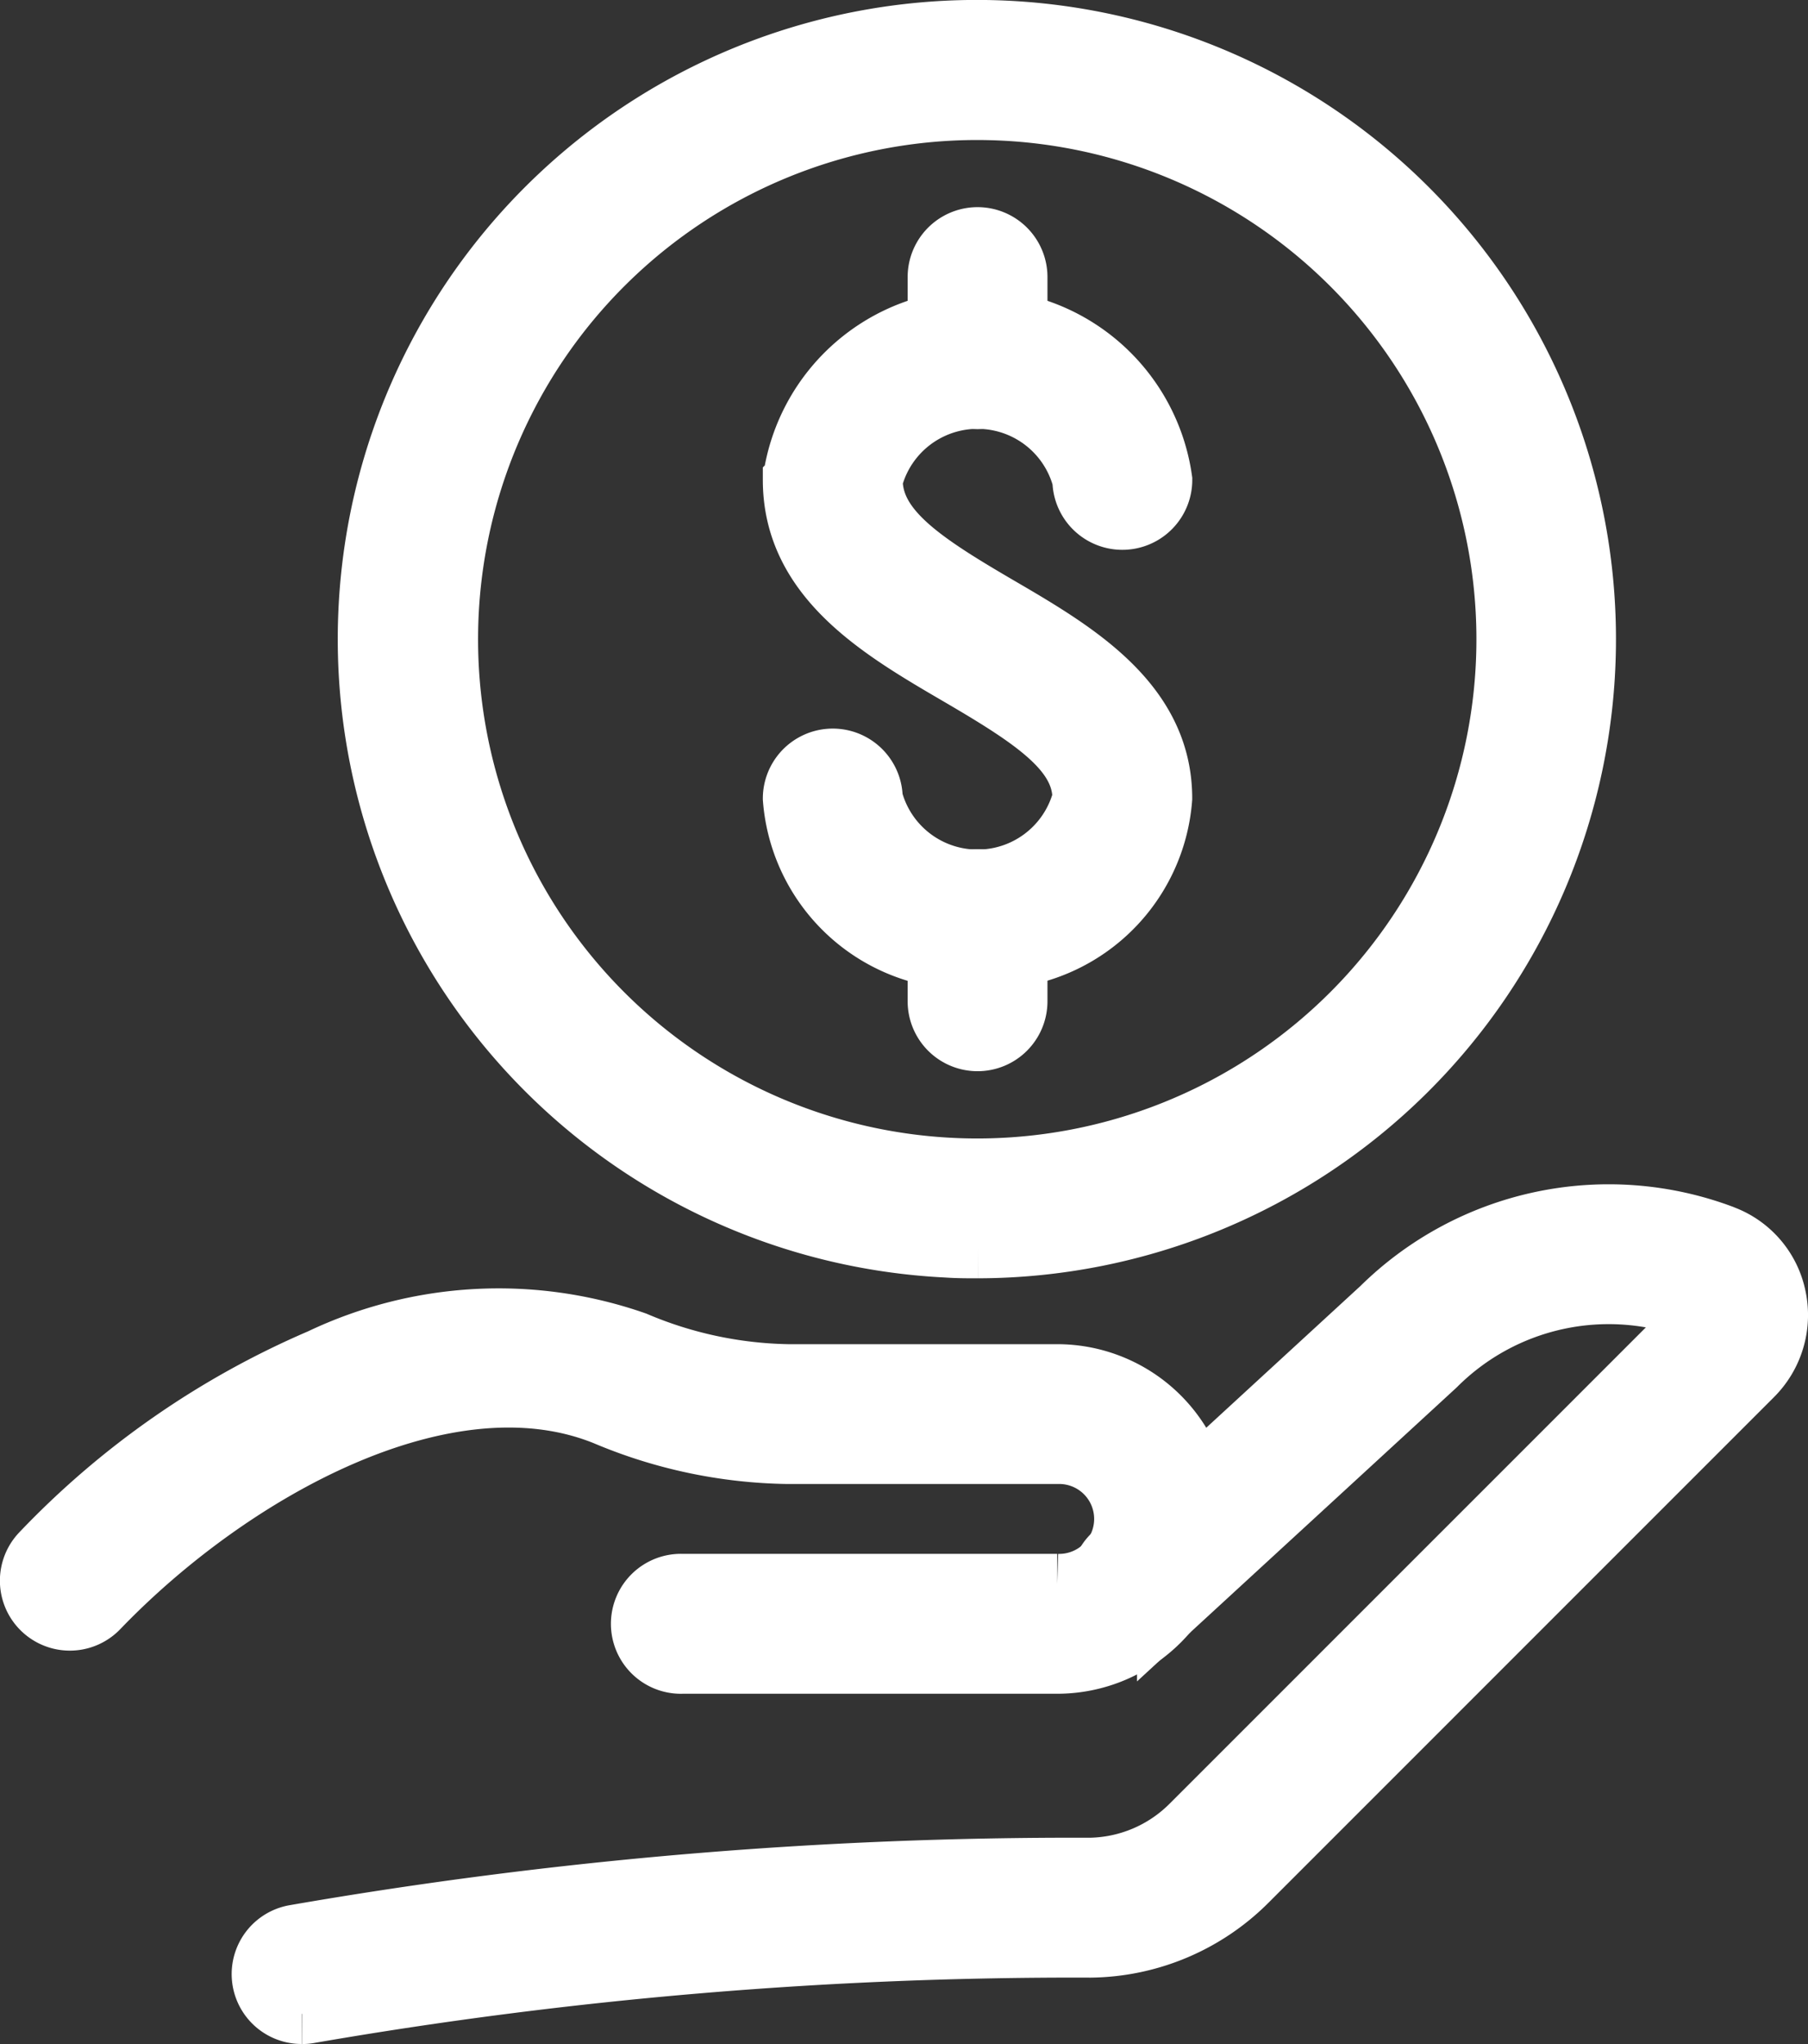
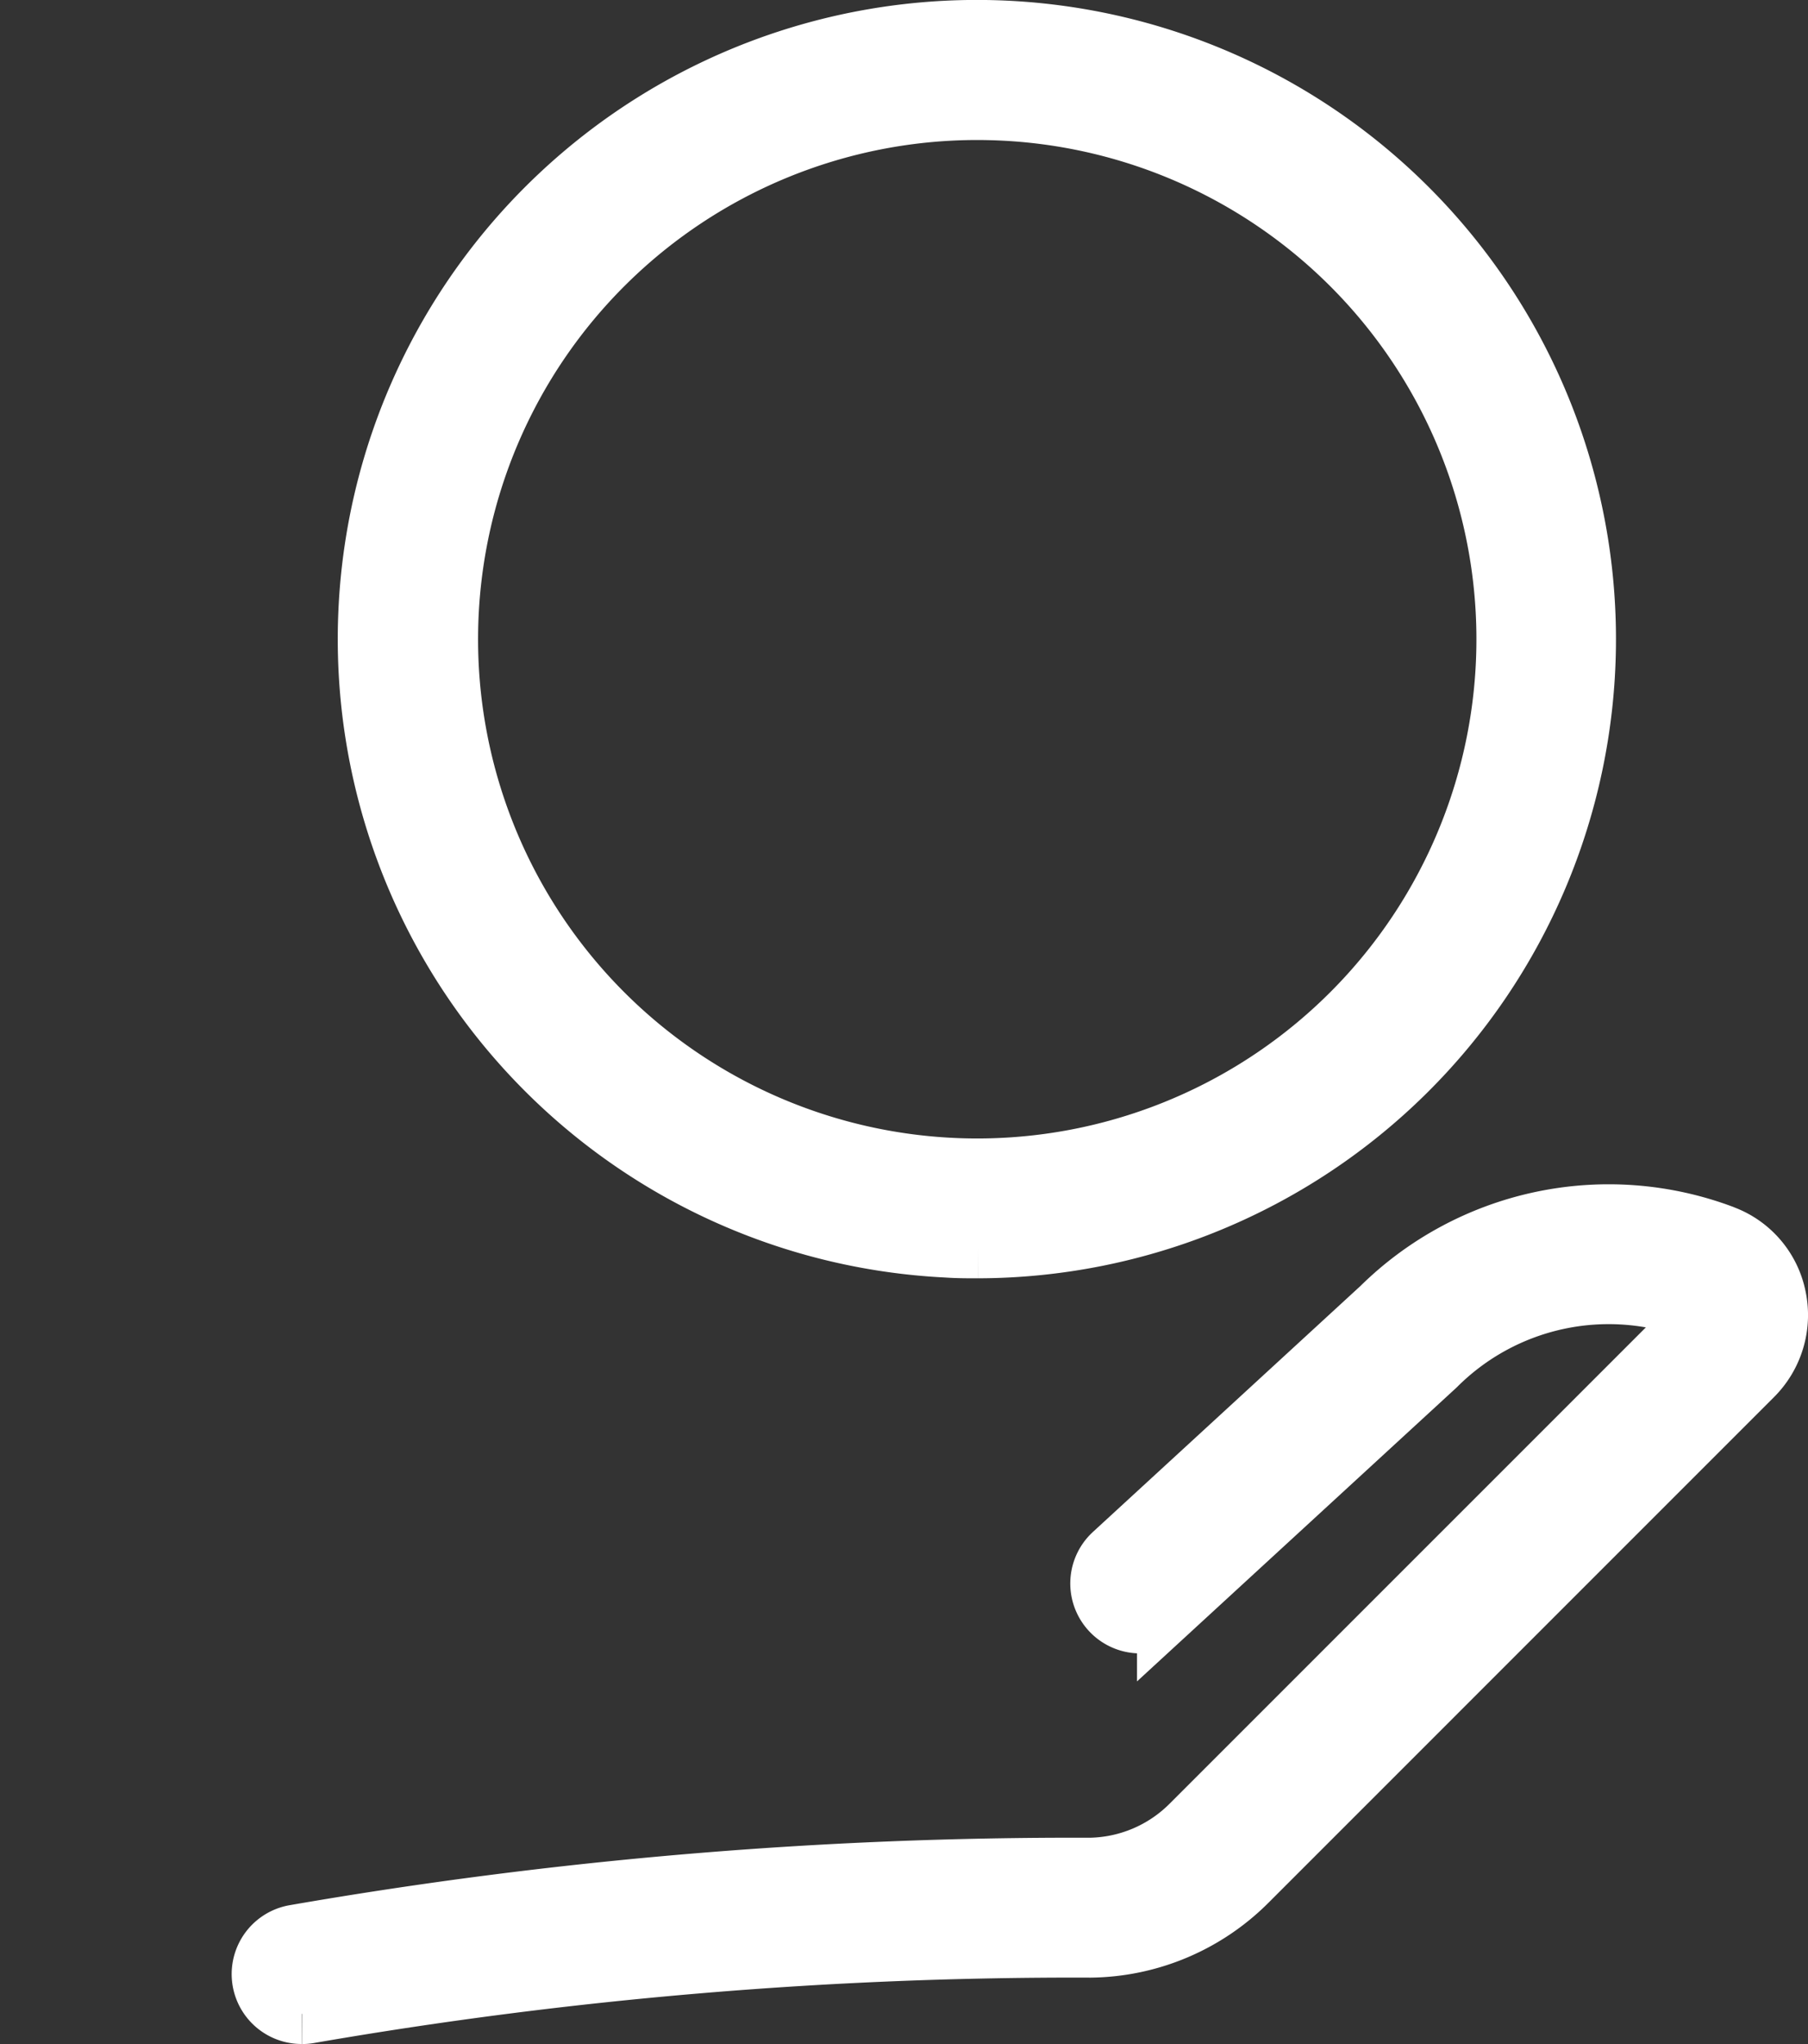
<svg xmlns="http://www.w3.org/2000/svg" width="30.001" height="33.913">
  <rect width="100%" height="100%" fill="#333333" stroke="none" />
  <g fill="#fff" stroke="#fff">
    <path data-name="パス 64464" d="M5.005 33.413a.66.66 0 01-.126-1.308 75.56 75.56 0 0113.2-1.114 2.42 2.42 0 001.686-.715l8.385-8.385a.106.106 0 00.028-.1.068.068 0 00-.043-.056l-.038-.015a4.055 4.055 0 00-4.271.938l-4.459 4.1a.66.66 0 11-.894-.972l4.447-4.088a5.373 5.373 0 015.66-1.207l.044.018a1.391 1.391 0 01.847 1.018 1.423 1.423 0 01-.388 1.3l-8.384 8.385a3.735 3.735 0 01-2.6 1.1 74.313 74.313 0 00-12.961 1.09.675.675 0 01-.128.012" />
-     <path data-name="パス 64465" d="M17.543 27.602h-6.219a.661.661 0 110-1.321h6.219a1.08 1.08 0 100-2.159h-4.474a8.059 8.059 0 01-3.023-.638c-2.636-1.07-6.207.907-8.411 3.2a.66.66 0 11-.952-.916 14.041 14.041 0 014.634-3.223 6.876 6.876 0 015.226-.284 6.756 6.756 0 002.526.541h4.473a2.4 2.4 0 110 4.8" />
    <path data-name="パス 64466" d="M16.227 20.709c-.169 0-.339 0-.51-.012a10.105 10.105 0 11.51.012m-.016-18.886a8.783 8.783 0 108.777 9.22l.66.033-.66-.033a8.782 8.782 0 00-8.334-9.209q-.223-.011-.443-.011" />
-     <path data-name="パス 64467" d="M16.221 15.911a2.887 2.887 0 01-3.063-2.662.66.66 0 111.321 0 1.8 1.8 0 003.484 0c0-.784-.815-1.319-2.058-2.045-1.288-.752-2.747-1.6-2.747-3.242a3.093 3.093 0 016.126 0 .66.66 0 11-1.321 0 1.8 1.8 0 00-3.484 0c0 .818.829 1.363 2.092 2.1s2.712 1.584 2.712 3.185a2.887 2.887 0 01-3.063 2.662" />
-     <path data-name="パス 64468" d="M16.221 17.273a.66.66 0 01-.66-.66V15.25a.66.66 0 111.32 0v1.363a.66.66 0 01-.66.66" />
-     <path data-name="パス 64469" d="M16.221 6.62a.66.66 0 01-.66-.66V4.597a.66.66 0 111.32 0V5.96a.66.66 0 01-.66.66" />
  </g>
</svg>